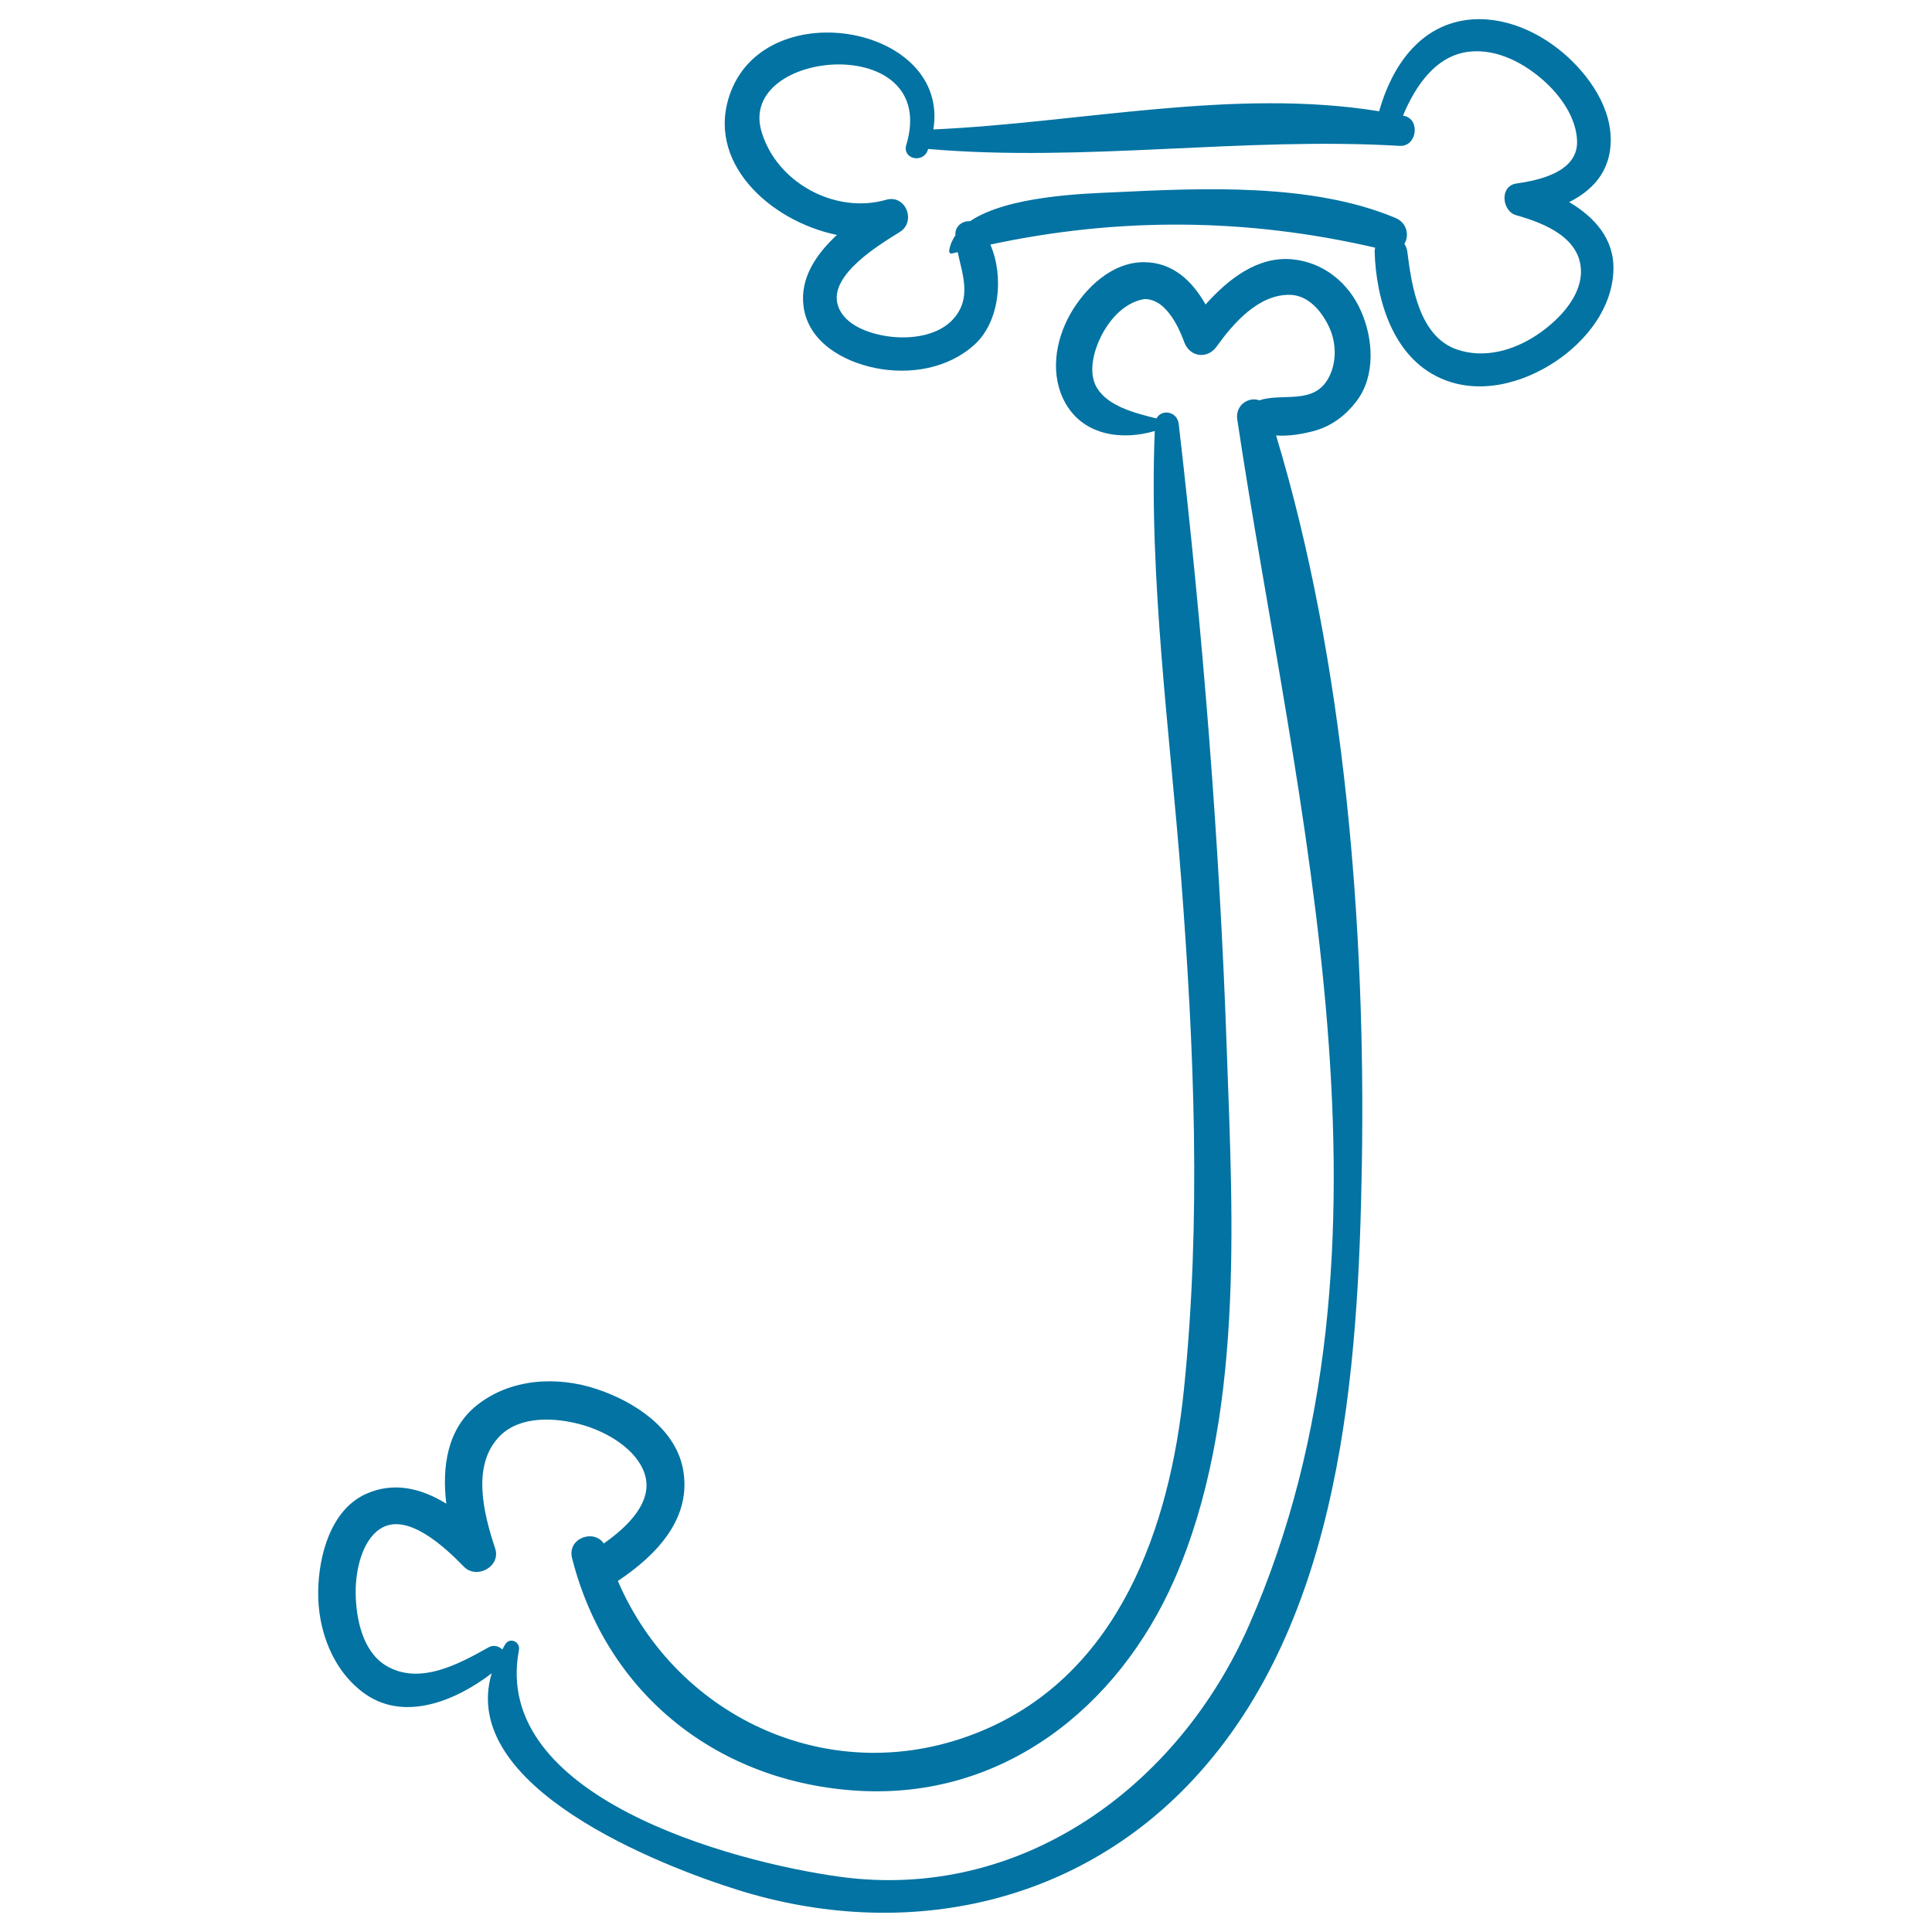
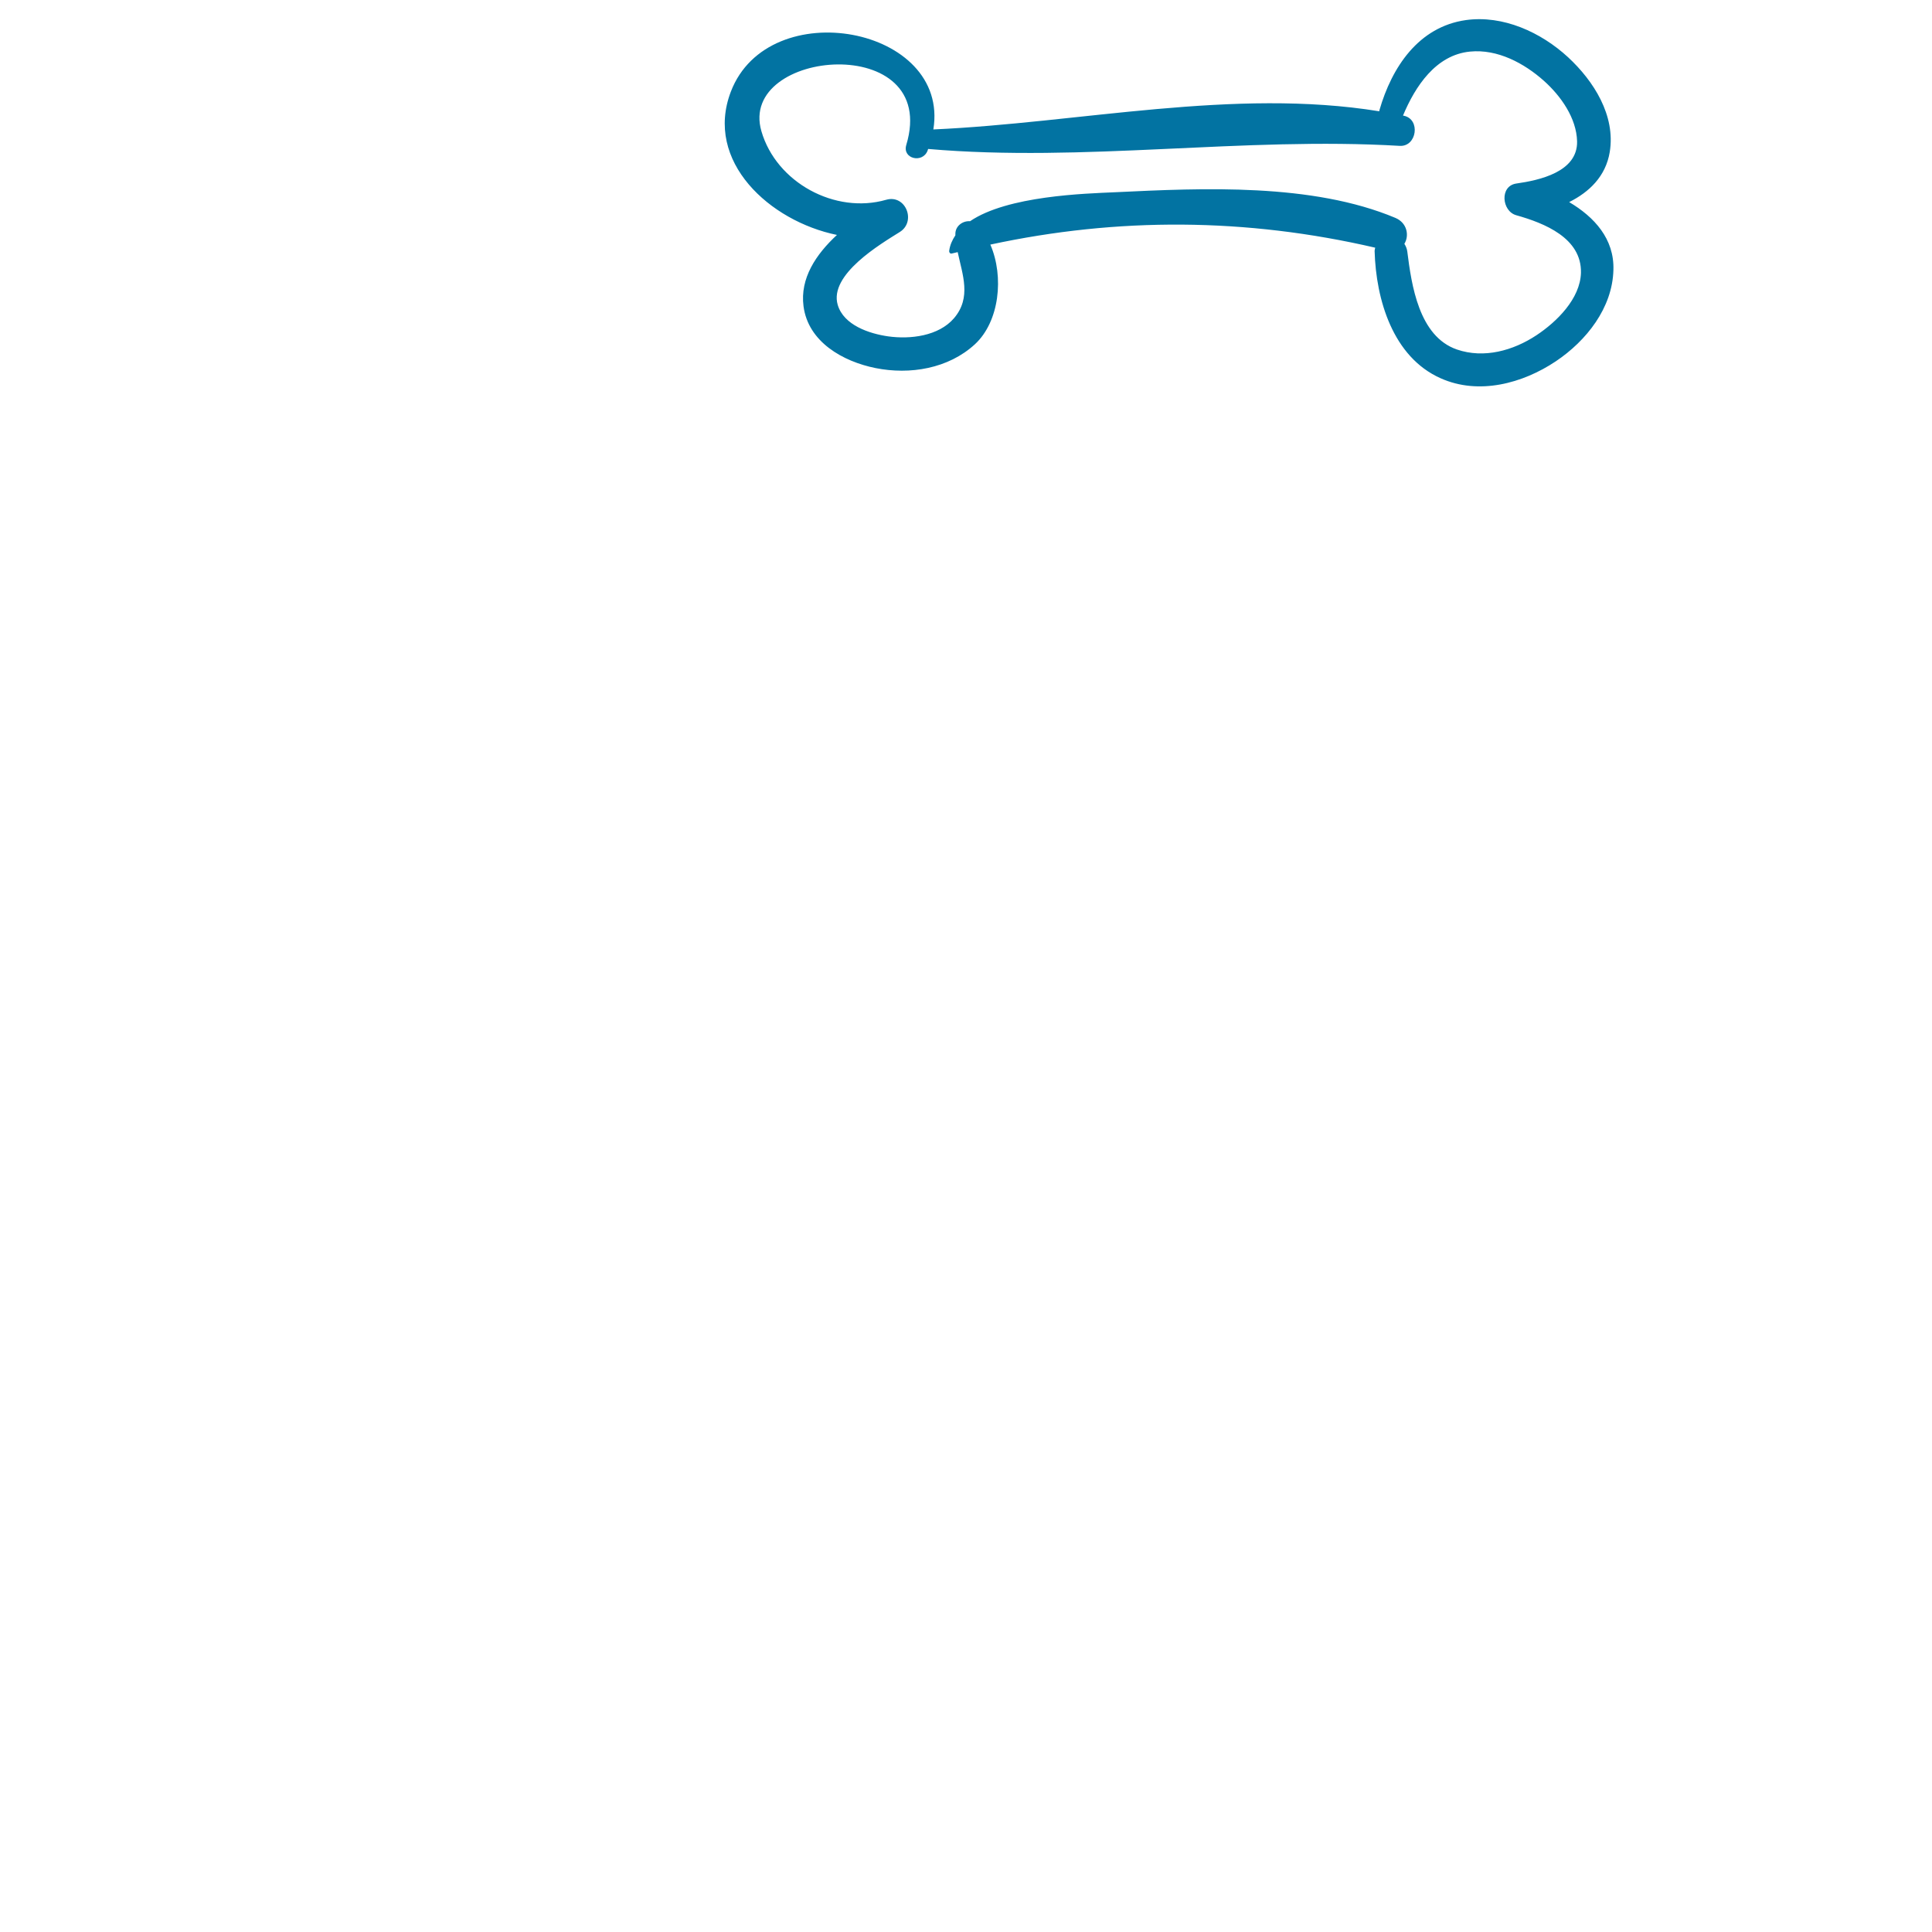
<svg xmlns="http://www.w3.org/2000/svg" viewBox="0 0 1000 1000" style="fill:#0273a2">
  <title>Letter J Of Bones Typography Outline SVG icon</title>
  <g>
-     <path d="M680.7,222.9c8.9-2.6,15.9-8,21.4-15.2c10-13.1,8.7-32.3,2.4-46.6c-6.5-14.8-19.5-25.4-35.8-26.9c-17.8-1.6-32.9,10.2-44.7,23.4c-6.8-12-16.8-21.8-31.8-21.9c-16.6-0.1-30.5,13.3-38.2,26.8c-7.9,14-10.7,31.9-2.4,46.4c9.6,16.7,29.3,19.1,46.1,14.2c-3.1,77.1,7.8,155.3,13.7,232.1c6.7,87.8,10.4,176.2,1.4,264c-7.3,71.5-33.7,147.4-105.1,176.9c-75.9,31.4-157.2-6.3-187.9-77.8c20-13.3,38.8-32.7,33.6-58.5c-4.3-21-25.7-34.6-44.5-40.8c-20.7-6.9-44.6-5.5-62,8.3c-15.4,12.2-18.2,31.9-15.9,51c-12.8-7.9-27.4-11.7-42.1-4.8c-17.9,8.5-23.9,31.9-24.2,49.9c-0.4,20.3,7.6,41.8,24.6,53.6c20.7,14.2,47.1,3,65.2-10.9c-17.5,58.6,86.6,99.4,127.6,112.2c84.4,26.3,173.8,8.9,235.3-57c77.2-82.7,85.7-211.8,87.5-318.6c2-121.8-8.7-259.3-44.4-377.3C667.5,225.9,674.9,224.5,680.7,222.9z M646.5,841.2c-36.6,83.4-117.8,143.1-211.9,130.2c-56.4-7.8-180.5-41.5-166-117.3c0.8-4.3-4.7-6.9-7.1-3c-0.6,0.9-1,1.8-1.5,2.7c-1.7-1.7-4.4-2.6-7-1.2c-15.5,8.7-36.1,20-53.4,9.4c-12-7.4-15.3-24.2-15.5-37.2c-0.2-12,3.3-27.4,12.7-33.5c13.7-8.9,33.2,9.2,43.3,19.6c6.6,6.8,19.3-0.1,16.2-9.4c-5.9-17.8-12.6-43.4,2.7-58.5c10.6-10.4,28.7-9.3,42-5.6c13.3,3.7,28.5,12.7,32.7,25.5c4.6,14.2-8.6,27.2-21.2,36c-5.1-7.6-19-2.8-16.4,7.6c18,70.8,75.8,116.1,148.1,120.4c75.1,4.4,134.6-43.3,163.6-109.2c36.3-82.6,30.3-185.9,27.2-273.7c-3.7-107.9-12.5-217.4-24.9-324.6c-0.8-6.6-9-7.8-11.5-2.8c-11.2-2.8-25-6.3-30.8-15.8c-4.7-7.7-1.9-18.9,2.4-27.3c4.8-9.2,12.3-16.8,21.5-18.6c2.1-0.4,6.1,0.4,9.4,3.1c5.9,4.9,9.3,12.2,11.9,19.2c2.9,7.7,12,8.8,16.7,2.2c8.6-12,21.6-27,37.8-26.8c9.5,0.1,16.5,8.2,20.5,16.8c4,8.6,3.8,19.3-0.8,27c-7.8,13.1-23.4,6.9-35.4,10.8c-5.4-2-12.5,2.4-11.4,9.9C670.5,417.5,732.6,645.3,646.5,841.2z" />
    <path d="M812.2,104.6c10.4-5.2,18.9-13.3,21-25.9c3.1-18.9-8.3-36.8-21.6-49.1c-14-12.9-33.6-21.9-52.9-19.2c-24.5,3.5-38.3,24.4-44.7,46.6c-0.1,0.2,0,0.4-0.1,0.6c-75.2-12.2-155.1,6-230.8,9.4c8.7-53.3-85.2-70.7-104.8-19.6c-13.9,36.2,20.2,67.1,54.9,74.2c-10.8,10-19.2,22.4-17.3,36.9c2.4,18.5,20.4,28.6,37.2,32c17.9,3.6,37.8,0.3,51.5-12.3c12.7-11.7,15.2-35,8-51.6c66-14.2,132.4-13.9,199.2,1.6c-0.1,0.6-0.3,1.1-0.3,1.8c0.7,25,9.4,54.8,34.2,65.8c19.7,8.8,42.4,2.7,59.6-8.8c15.8-10.6,29.3-27.6,29.8-47.3C835.6,123.6,825.2,112.3,812.2,104.6z M795.3,173.5c-12.1,8-27.2,12.2-41.2,7.4c-19.7-6.8-23.5-33.3-25.7-50.8c-0.2-1.5-0.8-2.8-1.5-3.9c2.6-4.2,1.5-10.8-4.6-13.4c-43.1-18.1-99.5-15.5-145.1-13.3c-15.6,0.7-55.7,1.8-75.1,15c-3.8-0.3-7.7,2.5-7.6,6.7c0,0.2,0,0.4,0,0.6c-1.6,2.4-2.8,5-3.2,8c-0.1,0.8,0.5,1.7,1.4,1.4c1-0.3,2-0.4,3-0.7c2.5,11.8,7.2,23.5-1.9,34.2c-8,9.3-22.7,11-34.1,9.4c-9.8-1.4-23-5.8-26.1-16.3c-4.6-15.7,22.2-31.5,32.1-37.7c8.7-5.4,3.1-19.6-7-16.7c-26.4,7.6-56.9-8.9-64.6-35.5c-12.4-42.8,92.6-51.7,75,7.1c-2.2,7.2,8.4,9.7,11,3c0.1-0.3,0.2-0.6,0.3-0.9c80.9,7,162.8-6.4,244.1-1.6c8.9,0.5,10.9-13.8,2.1-15.6c-0.1,0-0.3,0-0.4-0.1c6.3-15.1,17-31.4,34.7-33.1c14.2-1.4,28,6,38.3,15.2c8.7,7.8,16.8,19.2,17.1,31.3c0.3,15.8-19.5,20.1-31.5,21.8c-8.7,1.3-7.5,14.3,0,16.4c14.6,4.1,33.9,11.8,33.5,29.8C817.9,154.7,805.7,166.6,795.3,173.5z" />
  </g>
</svg>